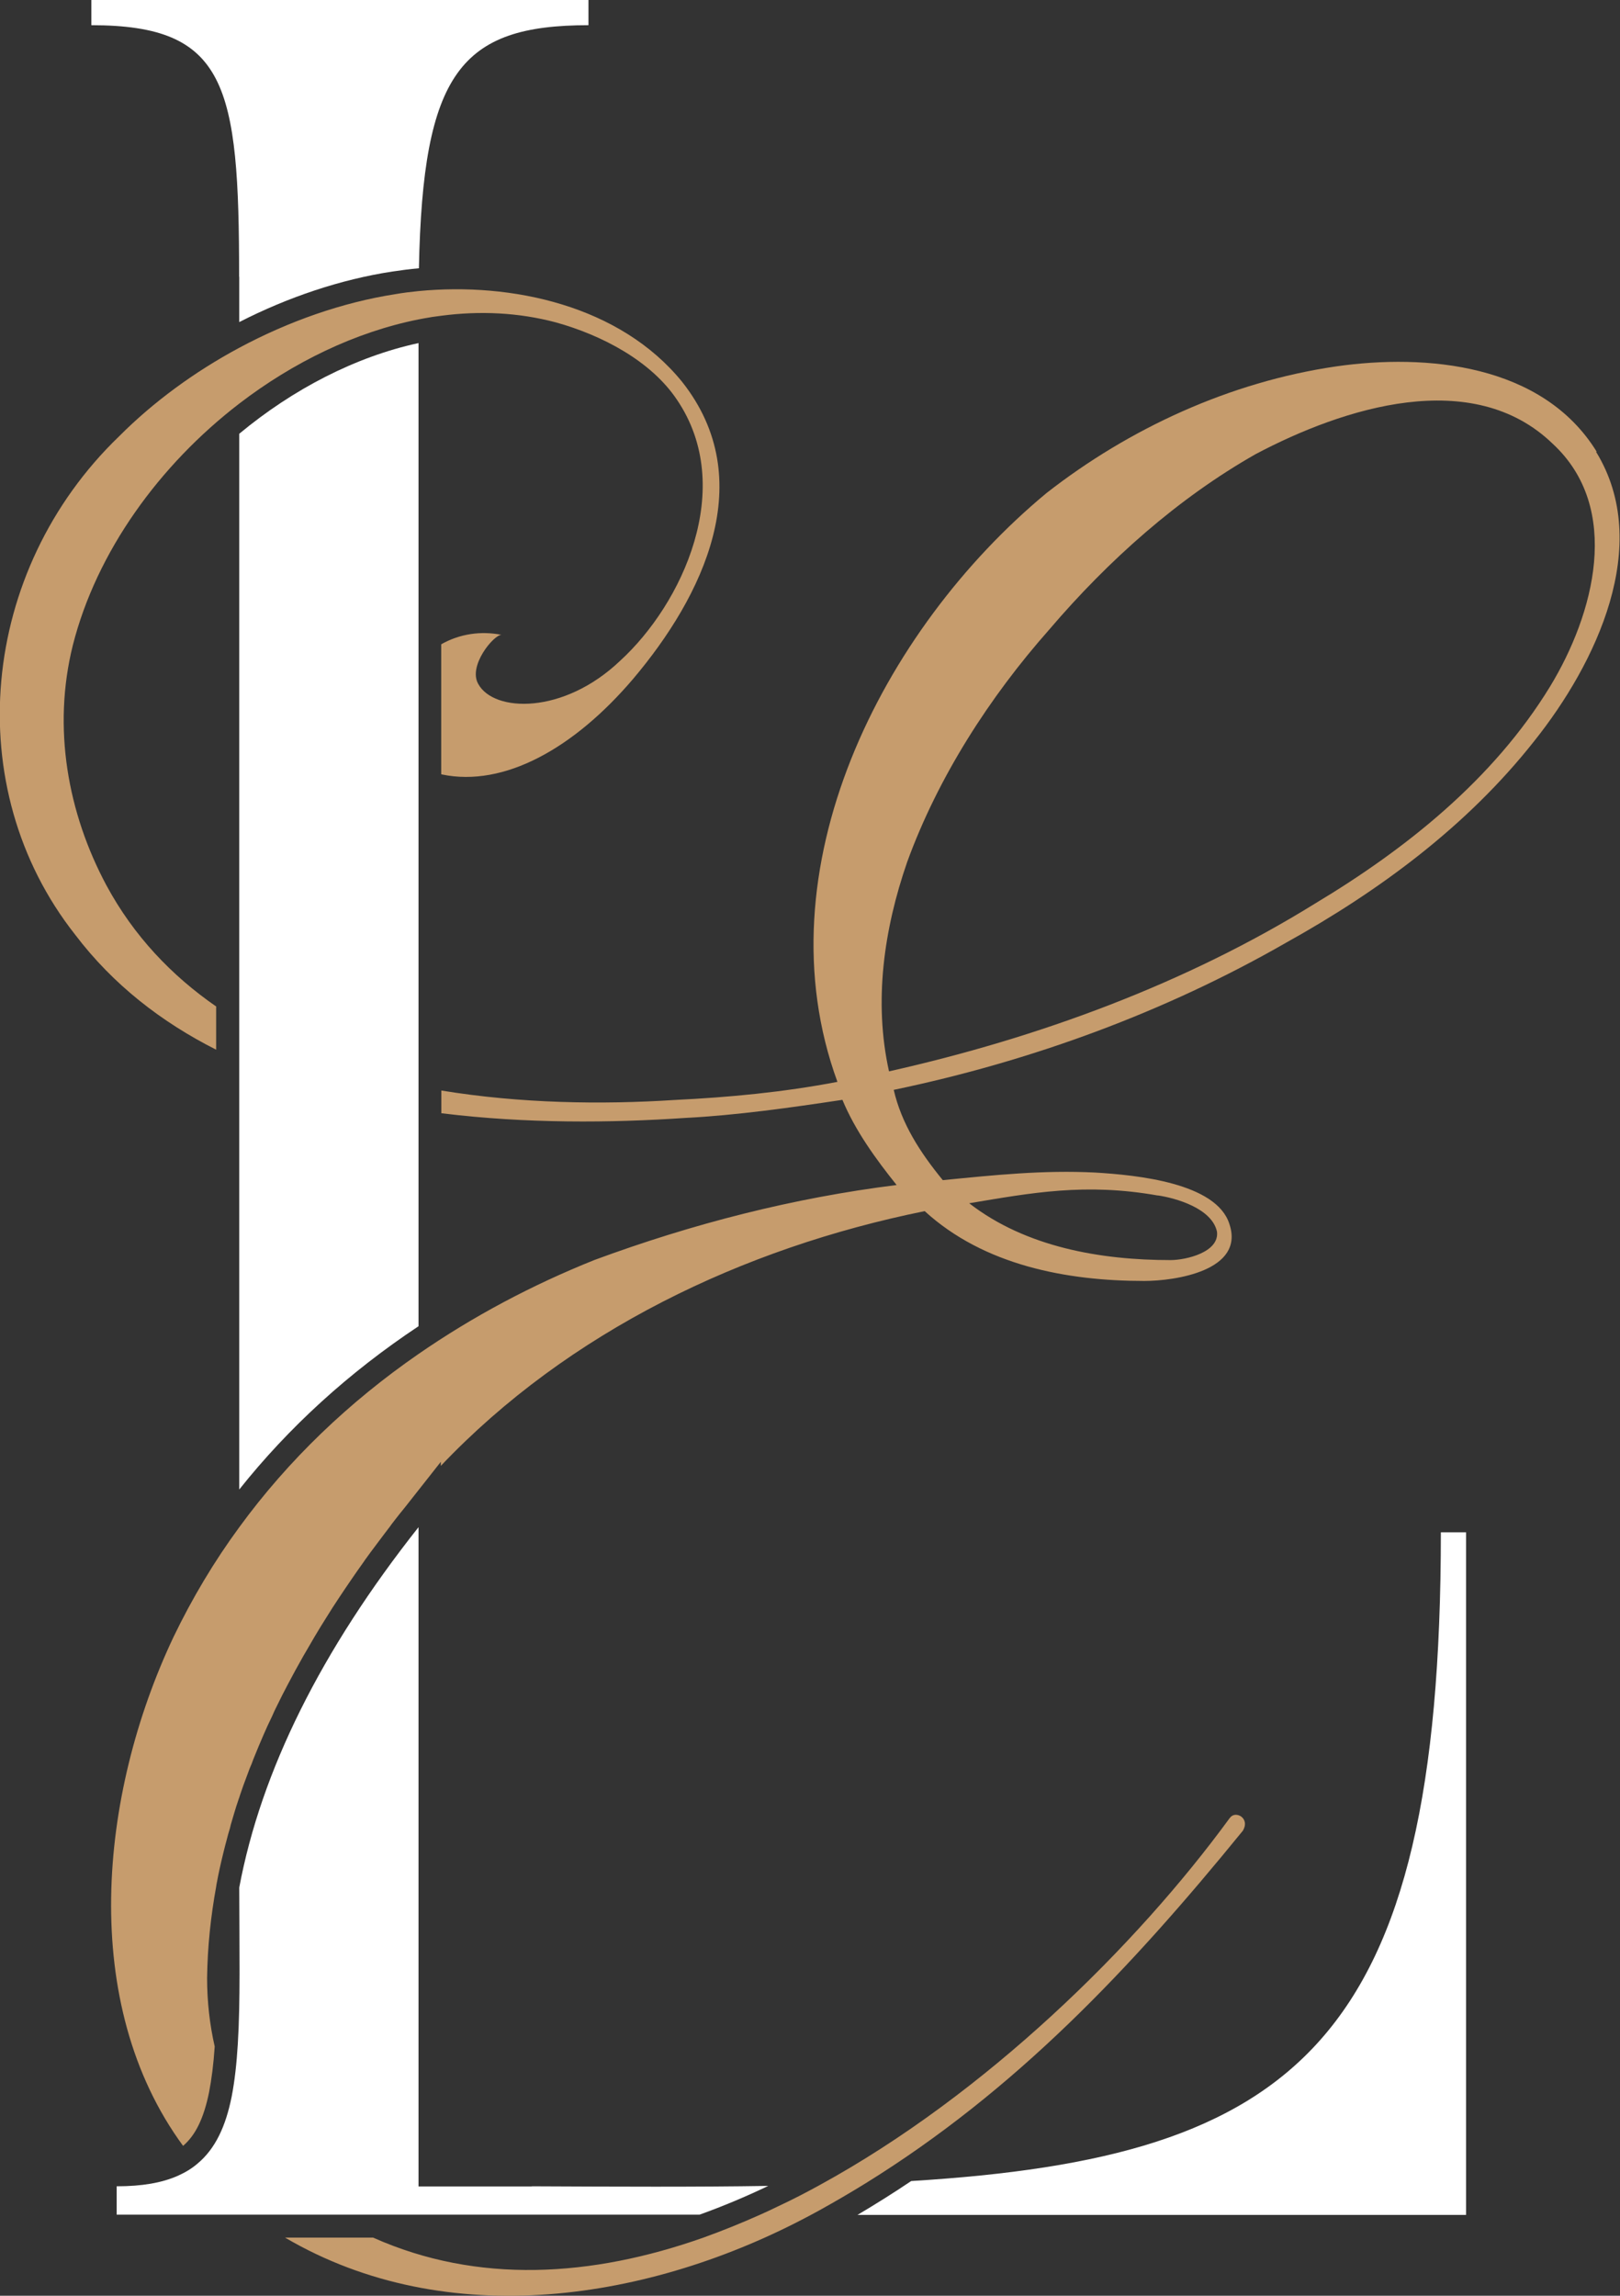
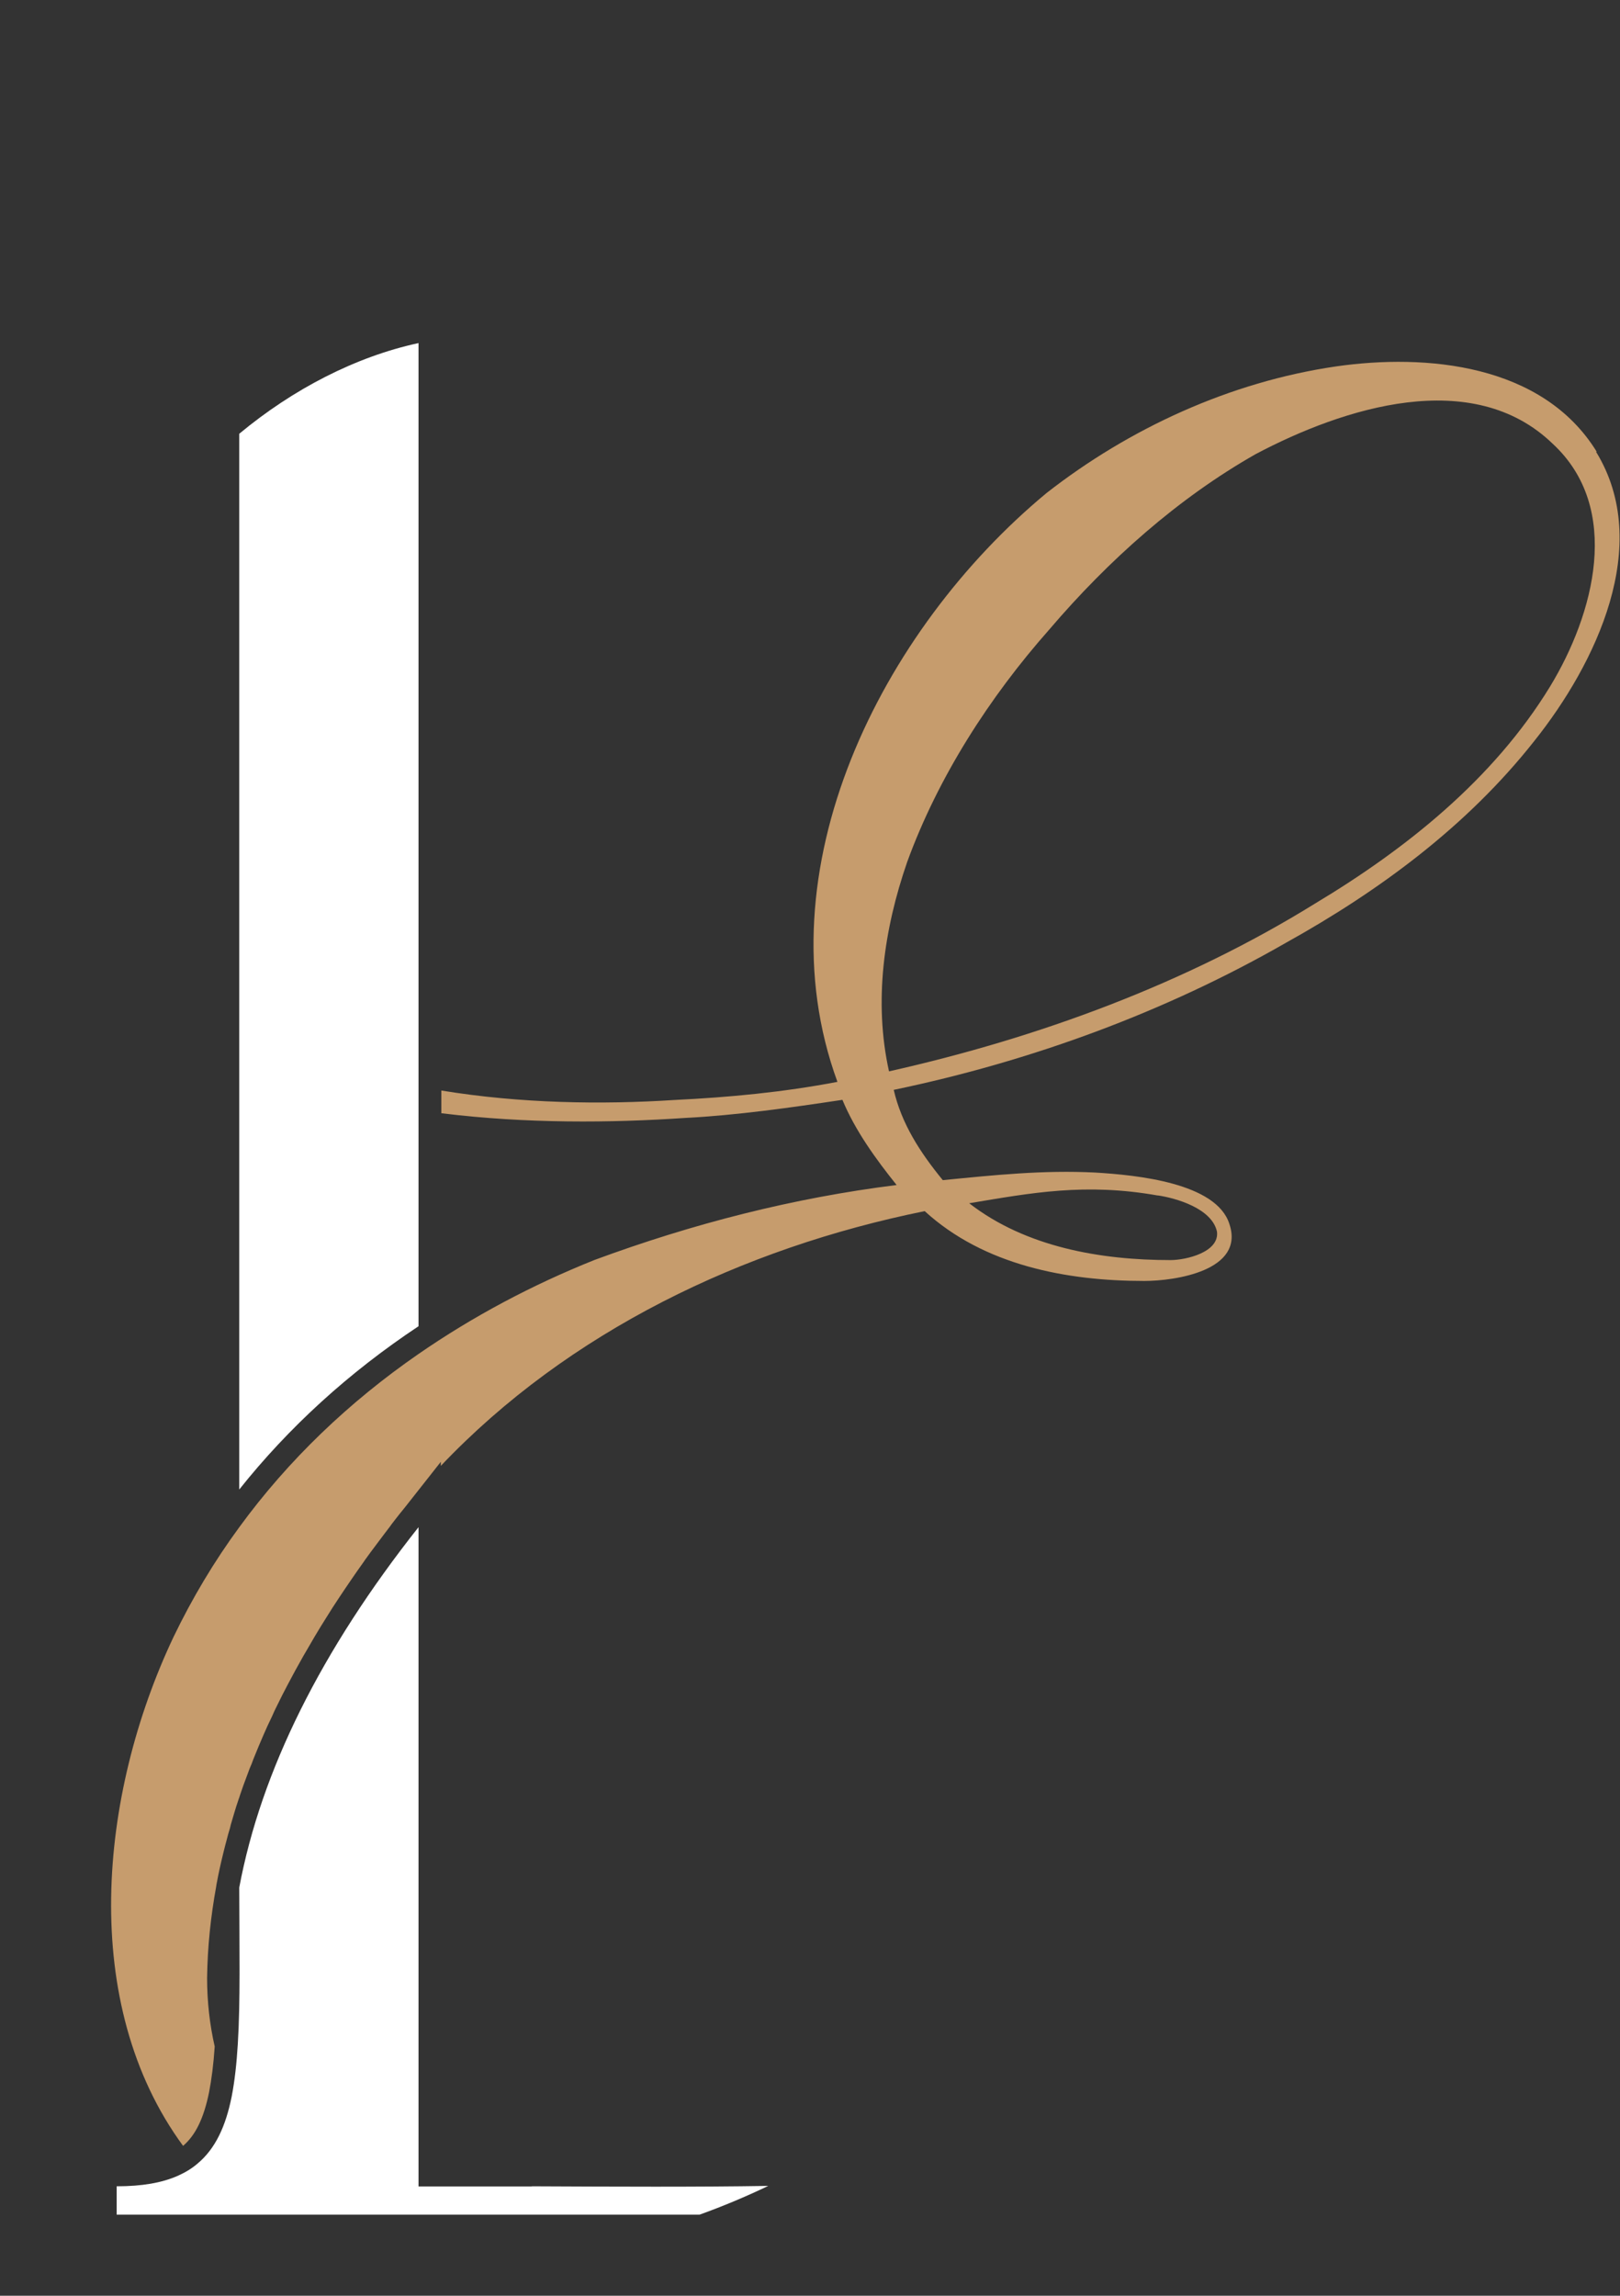
<svg xmlns="http://www.w3.org/2000/svg" id="Capa_2" data-name="Capa 2" viewBox="0 0 123.44 174.92">
  <rect x="0" y="0" width="123.44" height="174.92" fill="#333333" stroke="none" />
  <defs>
    <style>
      .cls-1 {
        fill: #fff;
      }

      .cls-2 {
        fill: #c69c6d;
      }
    </style>
  </defs>
  <g id="Capa_1-2" data-name="Capa 1">
    <g>
      <g>
-         <path class="cls-2" d="M16.49,76.7c-3.4-2.35-6.29-5.37-8.38-9.24-2.95-5.51-4.13-12-2.56-18.3,1.81-7.13,6.6-13.73,12.67-18.4,4.13-3.17,8.86-5.46,13.66-6.42.14-.03.28-.05.42-.08h0c.43-.08.87-.15,1.31-.2,2.95-.39,5.9-.25,8.73.5,3.54.98,7.28,2.95,9.25,5.91,4.53,6.69.39,15.55-4.33,19.87-4.33,4.13-9.64,3.94-10.82,1.77-.79-1.38,1.18-3.74,1.77-3.74-1.56-.31-3.18-.08-4.59.72v9.9s.04.01.06.02c4.72.98,10.04-1.97,14.56-7.28,5.32-6.29,9.65-15.15,3.74-22.63-4.72-5.82-12.98-7.61-20.1-6.92-.59.06-1.17.13-1.74.23-4.05.63-8.15,2.07-11.93,4.1-3.39,1.82-6.53,4.12-9.13,6.73-10.63,10.23-12.2,26.76-3.35,37.98,2.89,3.81,6.58,6.66,10.74,8.76v-3.27Z" />
        <path class="cls-2" d="M121.66,34.41c-4.13-6.69-12.99-7.48-19.87-6.49-8.07,1.18-15.74,4.72-22.04,9.64-12.59,10.43-21.84,28.73-15.94,44.87-4.13.79-8.26,1.18-12.4,1.38-5.55.36-11.75.27-17.78-.72v1.73c6.46.8,12.94.74,18.56.36,3.94-.2,8.07-.79,12-1.38.98,2.36,2.56,4.53,4.13,6.49-7.87.98-15.55,2.95-23.02,5.71-4.75,1.9-9.27,4.3-13.42,7.17-5.25,3.63-9.89,8.04-13.66,13.21-1.9,2.59-3.57,5.38-5,8.35-5.69,12.02-7.22,27.93.73,38.77.96-.82,1.58-2.12,1.98-4.08.19-.98.34-2.13.43-3.49-.38-1.67-.58-3.42-.58-5.22.03-2.37.28-4.71.7-7.01v-.03l.03-.16c.14-.76.31-1.53.5-2.3.09-.35.17-.71.27-1.05.07-.27.14-.55.23-.82.01-.04.02-.08.03-.12s.02-.08.03-.12c0-.01,0-.03.01-.04,0,0,0,0,0-.01.08-.28.16-.56.25-.85.11-.38.23-.75.36-1.13,0-.02.01-.03.02-.05.03-.1.07-.21.1-.31.08-.23.16-.46.24-.69.12-.31.23-.63.35-.94.07-.2.15-.41.24-.61,0-.01.01-.03.02-.04.04-.12.09-.23.13-.35,0-.02.01-.03.02-.05.02-.05.04-.1.06-.15.11-.28.23-.56.34-.83.12-.28.23-.55.35-.82.21-.49.43-.97.67-1.46.12-.28.25-.56.39-.83.25-.51.5-1.02.77-1.52.13-.25.27-.5.4-.75.13-.25.27-.5.41-.75.27-.5.56-1,.85-1.49.14-.24.29-.49.43-.74.29-.48.58-.97.89-1.45h0c.3-.49.61-.97.93-1.45.31-.47.63-.94.95-1.41.32-.47.65-.94.98-1.4.02-.02.03-.05.05-.08.32-.44.63-.87.96-1.3.34-.46.68-.9,1.02-1.35.01-.01.02-.03.03-.05.23-.3.46-.6.7-.9l.31-.38,2.79-3.54v.31c9.73-10.25,23.03-16.61,36.87-19.41,4.52,4.13,10.82,5.32,16.73,5.32,2.36,0,7.67-.79,6.49-4.33-.98-3.15-7.08-3.74-10.23-3.93-3.94-.2-7.68.19-11.61.58-1.77-2.16-3.15-4.33-3.74-6.88,10.43-2.17,20.66-5.91,29.91-11.22,7.08-3.94,13.77-8.86,18.89-15.35,4.72-5.91,9.06-14.96,4.72-22.04ZM88.21,91.08c1.37.2,4.13.98,4.52,2.76.2,1.57-2.36,2.17-3.54,2.17-5.31,0-11.02-.98-15.34-4.33,4.72-.79,8.85-1.57,14.37-.59ZM118.11,52.31c-4.33,7.09-11.02,12.4-17.9,16.53-9.84,6.1-21.06,10.23-32.47,12.79-1.18-5.32-.39-10.82,1.38-15.94,2.36-6.49,6.29-12.59,10.82-17.71,4.53-5.31,9.84-10.03,15.74-13.38,6.69-3.54,16.53-6.69,22.63-.79,5.32,4.92,3.15,12.99-.2,18.5Z" />
-         <path class="cls-2" d="M93.71,138.51c-7.12,9.76-18.6,21.05-31.24,27.97-1.05.58-2.12,1.13-3.19,1.63-.46.23-.91.43-1.37.64-1.43.64-2.87,1.22-4.31,1.74-8.51,3.01-17.2,3.56-25.17,0h-6.71c12.37,7.26,27.86,4.83,40.09-1.74.2-.11.41-.22.61-.33,1.21-.67,2.39-1.36,3.54-2.07,11.41-7.07,20.16-16.32,28.74-26.86.59-.98-.59-1.57-.98-.98Z" />
      </g>
      <g>
-         <path class="cls-1" d="M109.79,116.74c0,39-11,47.64-40.36,49.44-1.32.89-2.69,1.75-4.09,2.58h46.37v-52.01h-1.92Z" />
-         <path class="cls-1" d="M18.23,21.09v3.45c3.74-1.91,7.74-3.25,11.66-3.85.67-.1,1.35-.19,2.03-.25.3-14.9,3.19-18.52,12.92-18.52V0H6.96v1.92c10.31,0,11.26,4.55,11.26,19.17Z" />
        <path class="cls-1" d="M18.23,113.49c3.78-4.75,8.36-8.92,13.66-12.44V26.14c-4.81,1.04-9.58,3.52-13.66,6.91v80.43Z" />
        <path class="cls-1" d="M40.52,166.59h-8.63v-50.23c-7.42,9.38-12,18.59-13.66,27.46.01,4.73.09,8.7-.11,11.92-.09,1.5-.24,2.84-.47,4.02-.46,2.28-1.25,3.97-2.61,5.1-.43.37-.93.67-1.49.92-1.22.54-2.74.8-4.66.8v2.16h44.42c1.75-.63,3.5-1.36,5.23-2.19-5.49.09-11.48.06-18.02.03Z" />
      </g>
    </g>
  </g>
</svg>